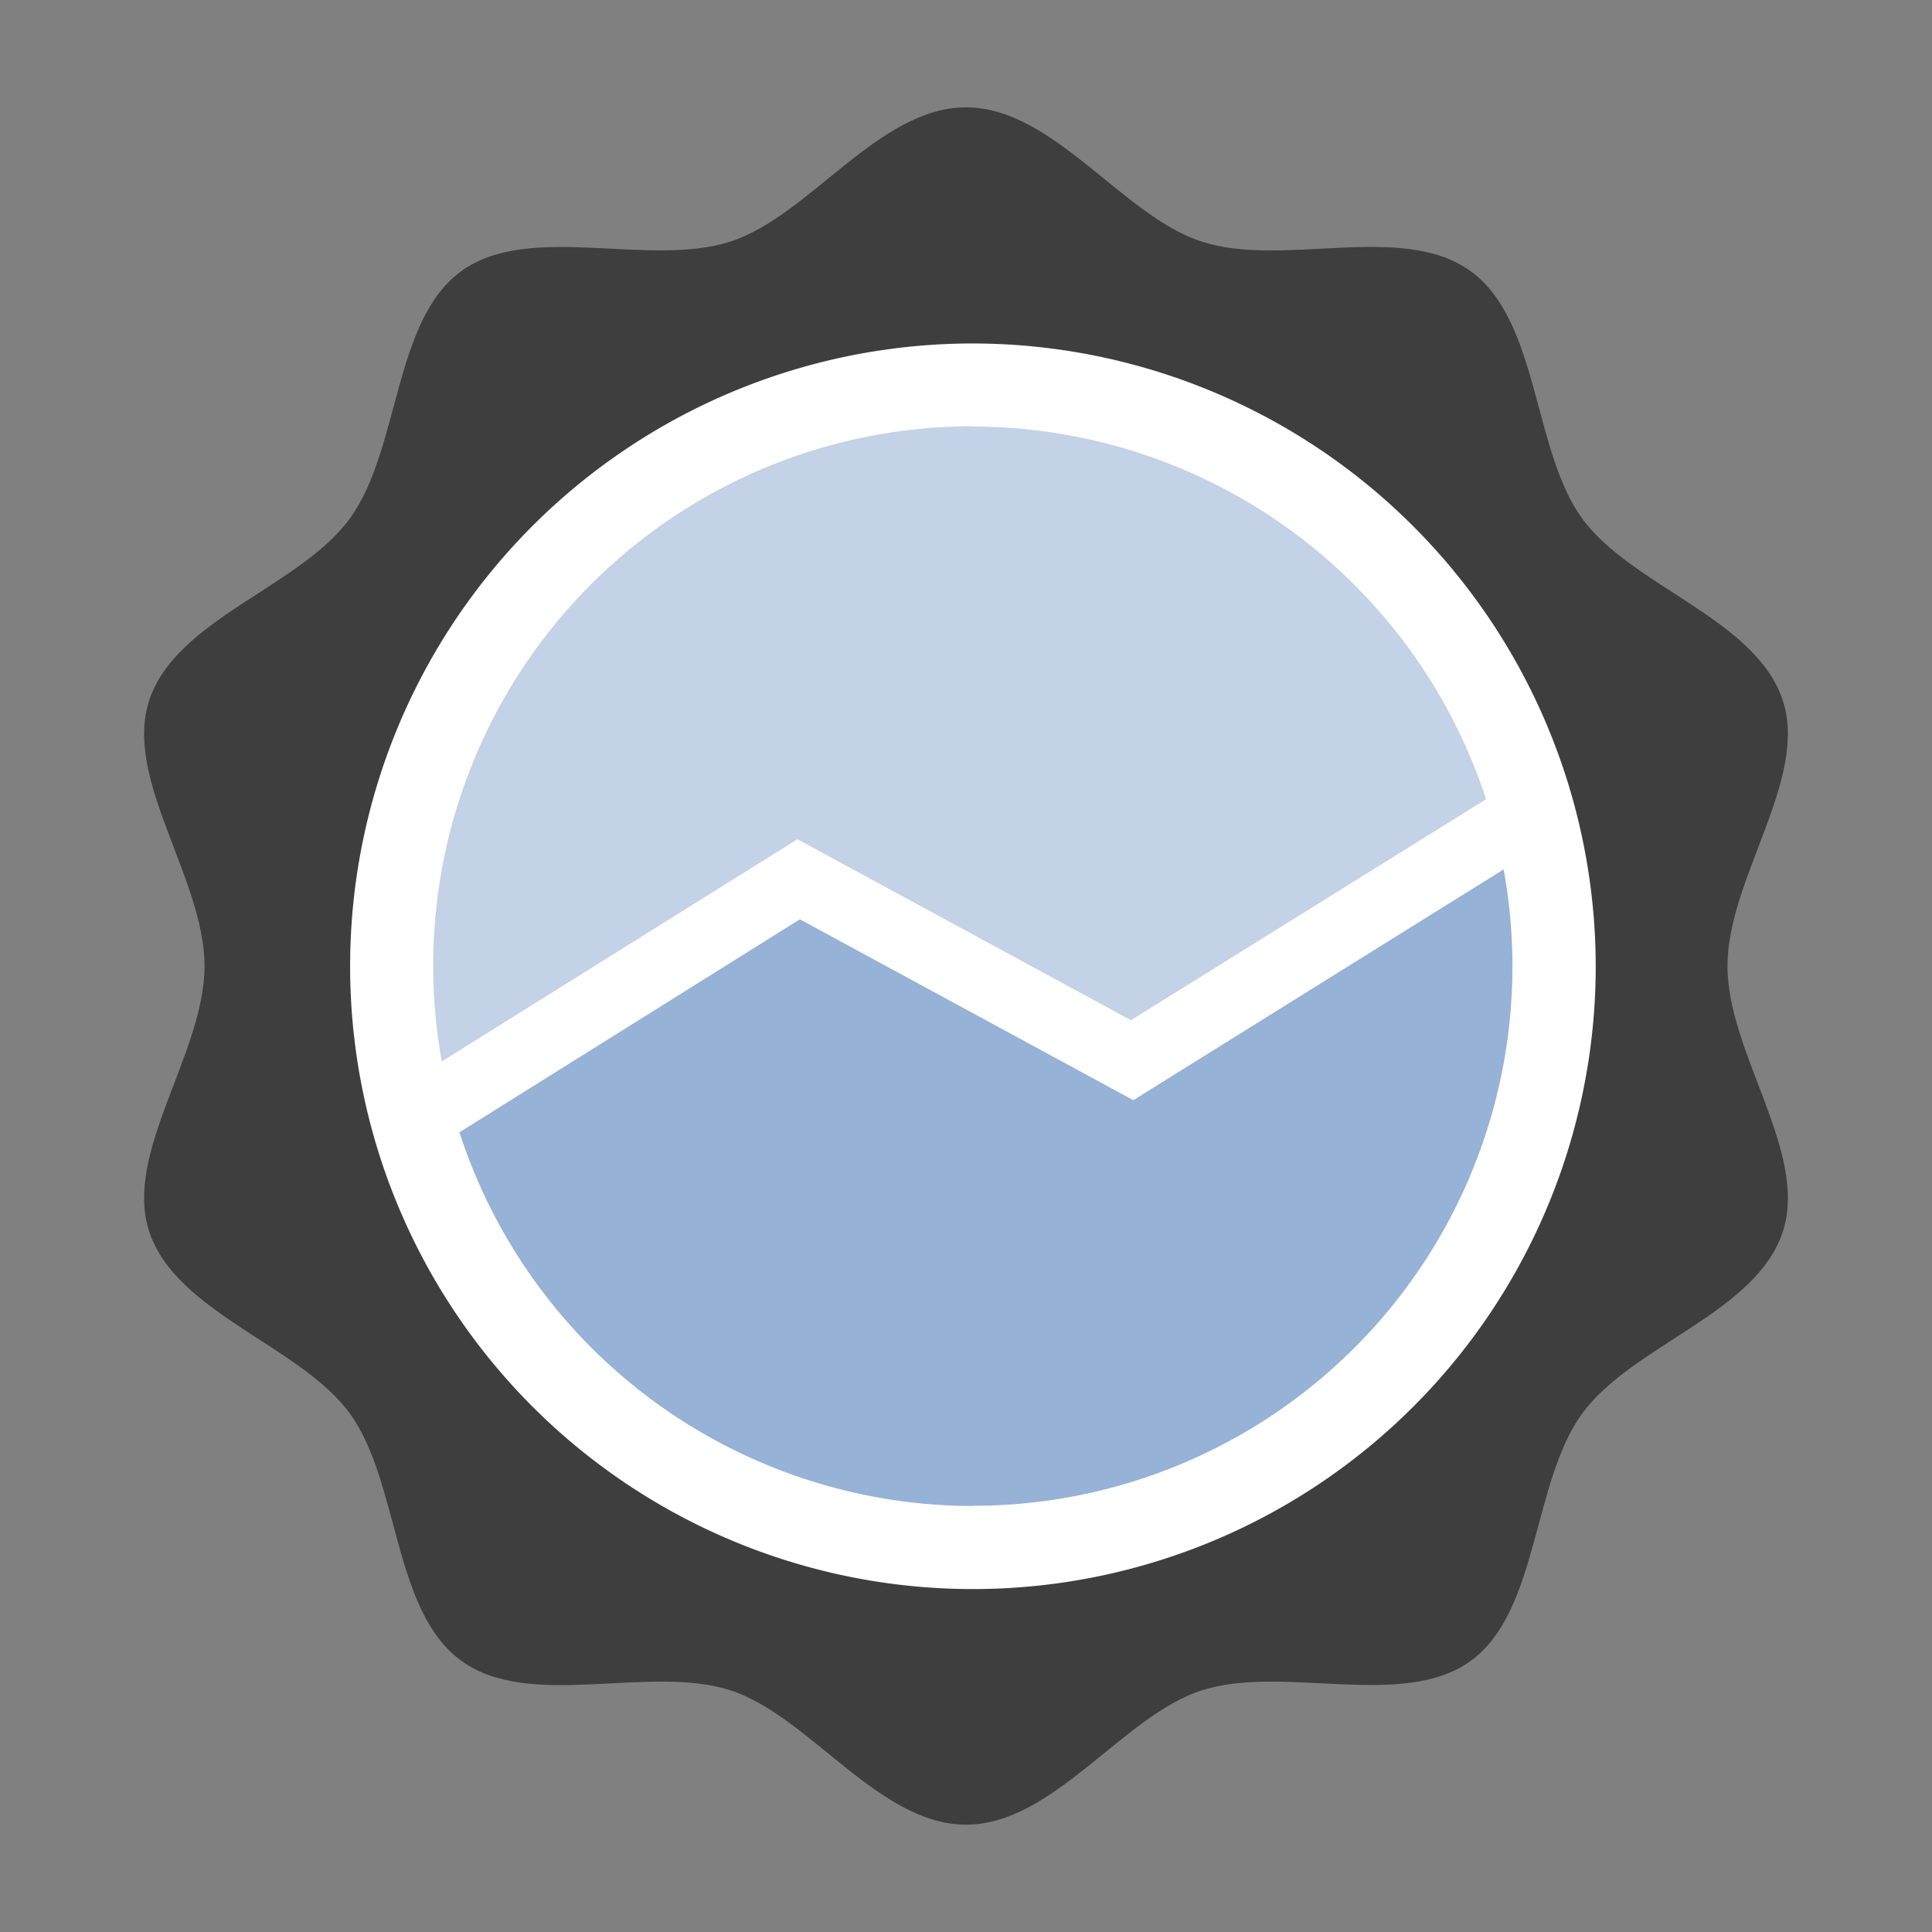
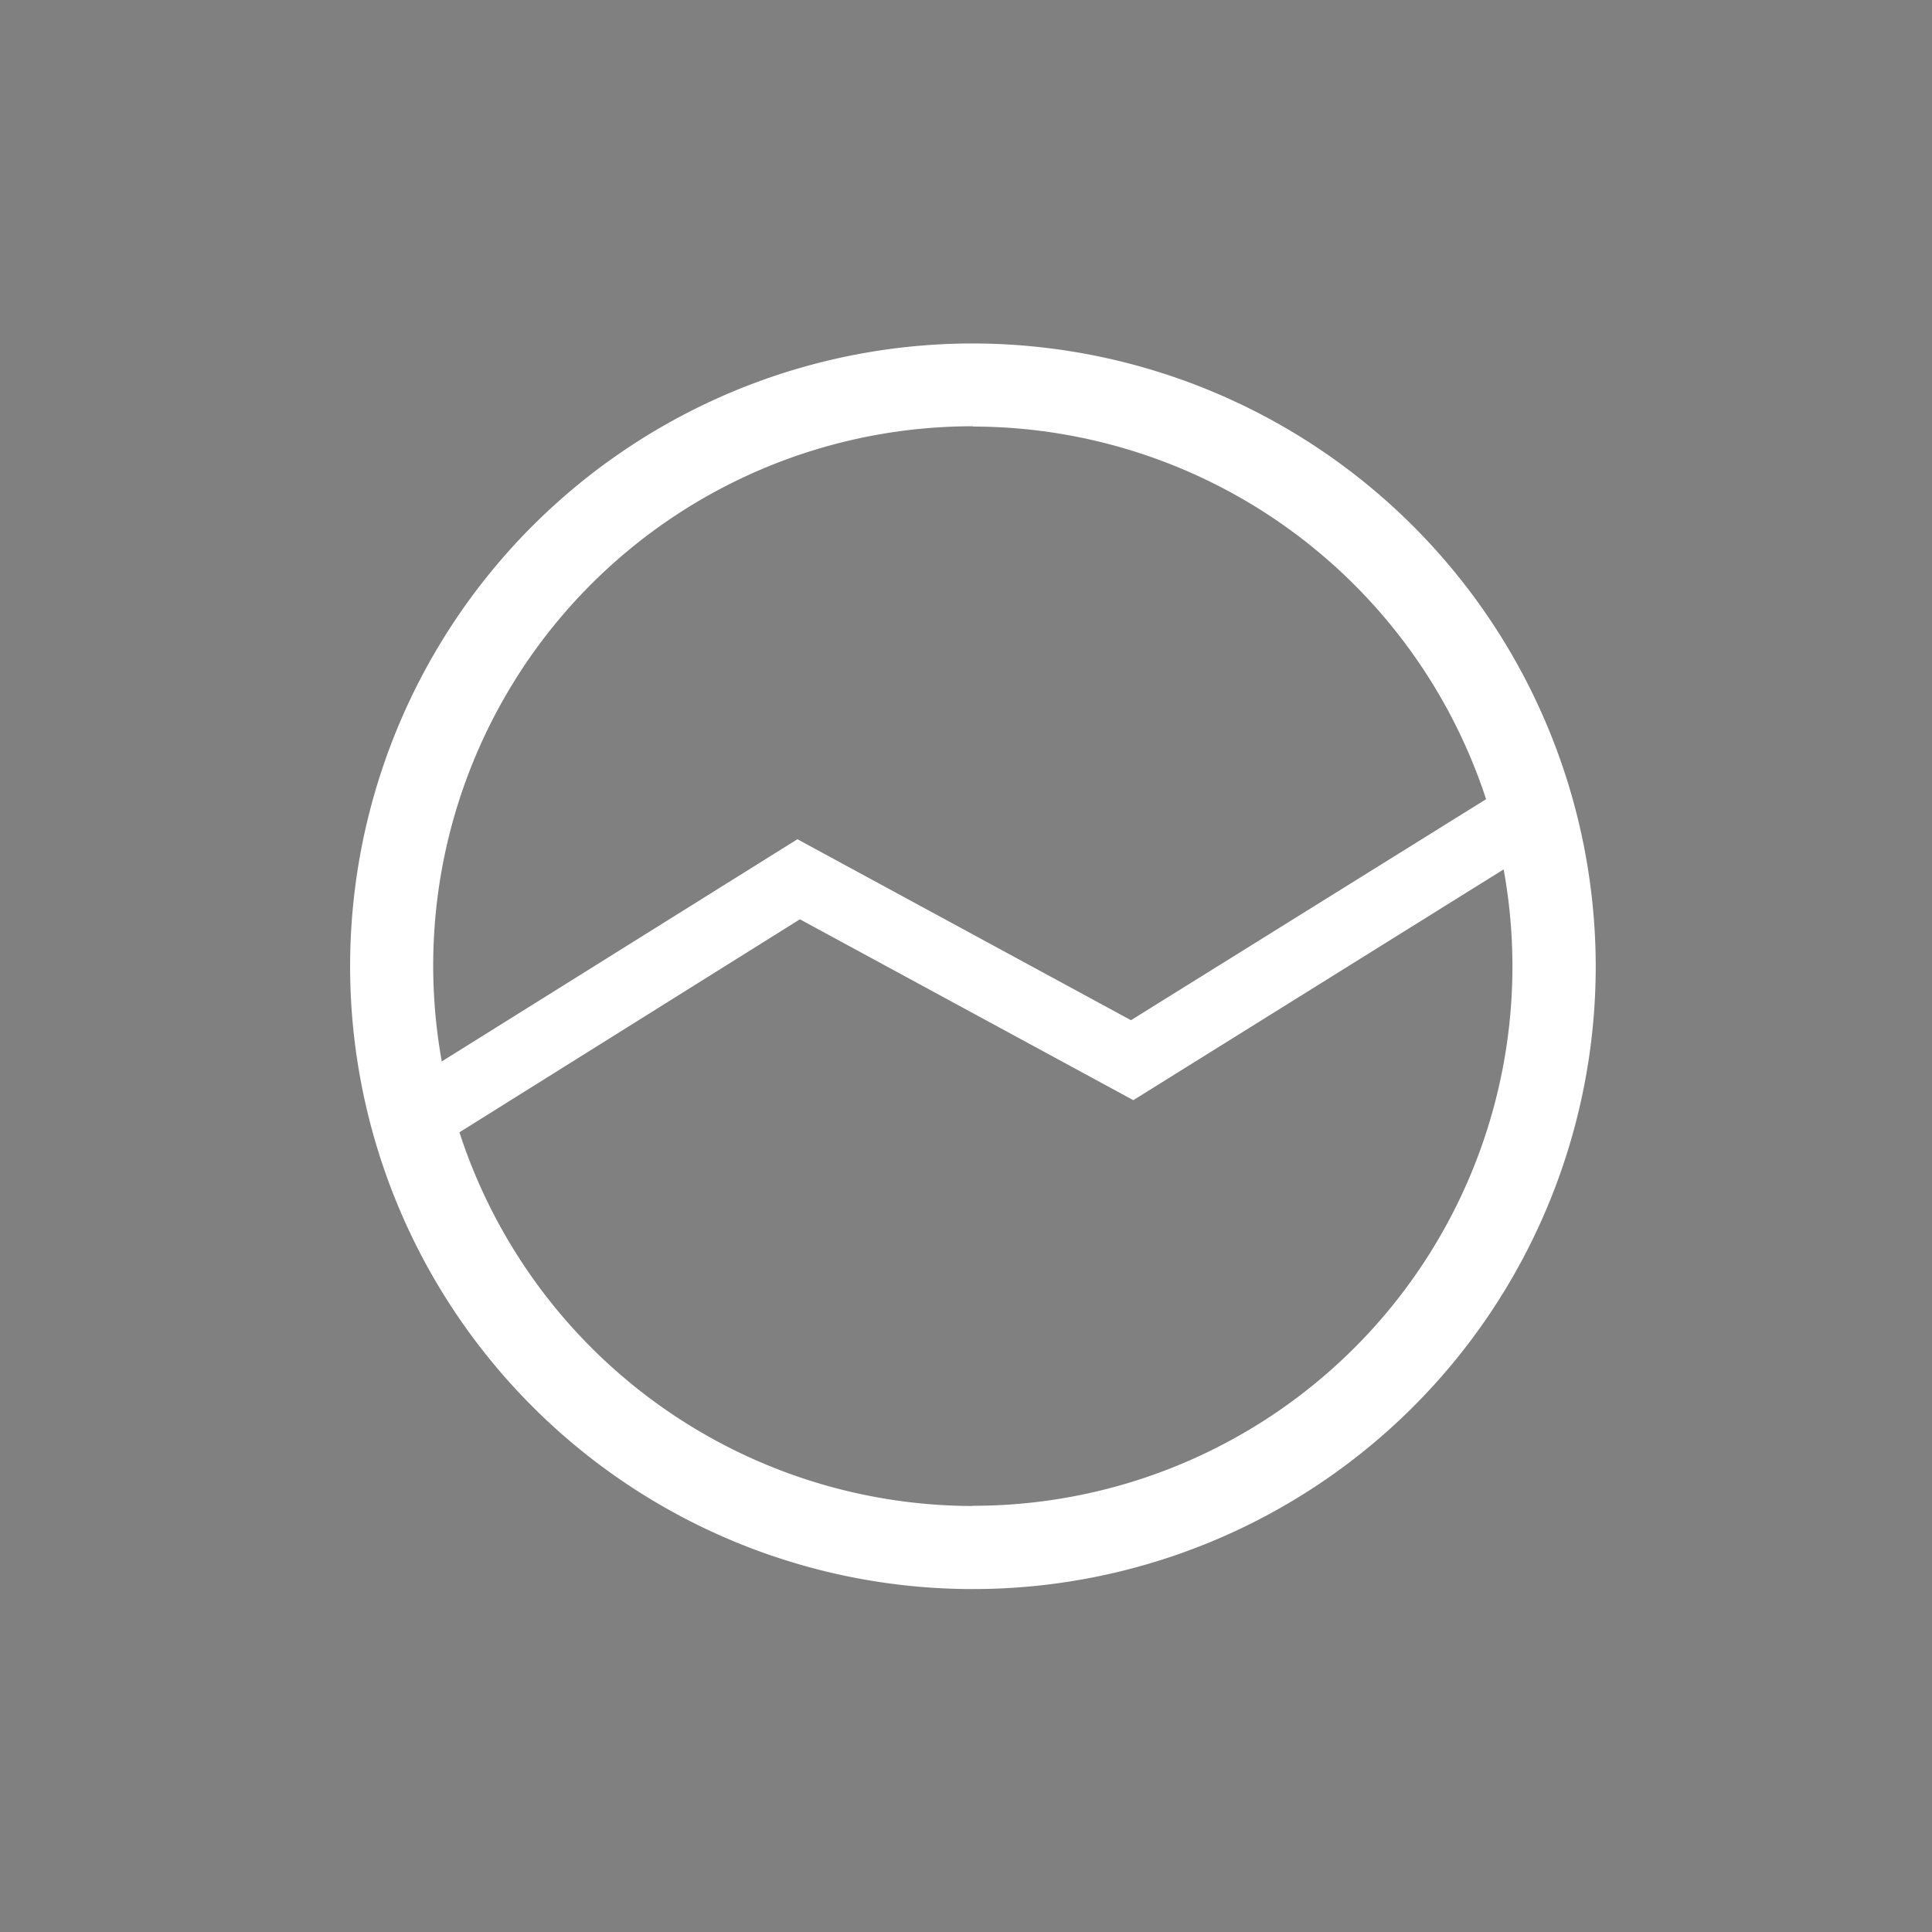
<svg xmlns="http://www.w3.org/2000/svg" id="b9533de4-59de-4923-8ba2-aa1bfaf3bec7" data-name="front" viewBox="0 0 36 36">
  <rect x="0" y="0" width="36" height="36" fill="#808080" stroke="none" />
  <defs>
    <style>.uuid-d1545bc7-cf97-484b-9031-da842de16e54{fill:#3e3e3e;}</style>
  </defs>
-   <path class="uuid-d1545bc7-cf97-484b-9031-da842de16e54" d="M32.189,18c0-1.628,1.509-3.476,1.032-4.945-.495-1.523-2.818-2.127-3.741-3.395s-.794-3.673-2.074-4.605S23.909,5,22.386,4.5C20.917,4.025,19.628,2,18,2s-2.917,2.025-4.386,2.5c-1.523.494-3.752-.369-5.02.553S7.451,8.38,6.52,9.66s-3.246,1.872-3.741,3.395C2.3,14.524,3.811,16.372,3.811,18S2.3,21.476,2.779,22.945c.5,1.523,2.818,2.127,3.741,3.395s.794,3.673,2.074,4.605,3.5.059,5.02.553C15.083,31.975,16.372,34,18,34s2.917-2.025,4.386-2.5c1.523-.494,3.752.369,5.02-.553s1.143-3.325,2.074-4.605,3.246-1.872,3.741-3.395C33.7,21.476,32.189,19.628,32.189,18Z" />
-   <path d="M21.1,19.751l7.581-4.719a10.958,10.958,0,0,0-21.1,5.917l7.307-4.57Z" fill="#c3d2e6" />
-   <path d="M29.089,18a10.933,10.933,0,0,0-.412-2.968L21.1,19.751l-6.214-3.372-7.307,4.57A10.959,10.959,0,0,0,29.089,18Z" fill="#96b2d6" />
  <path d="M18.129,6.4A11.605,11.605,0,1,0,29.734,18,11.618,11.618,0,0,0,18.129,6.4Zm0,1.548a10.075,10.075,0,0,1,9.562,6.944l-6.617,4.118-6.215-3.372L8.232,19.778a10.049,10.049,0,0,1,9.9-11.835Zm0,20.114a10.073,10.073,0,0,1-9.568-6.963l6.344-3.969L21.118,20.5l6.9-4.3a10.05,10.05,0,0,1-9.893,11.858Z" fill="#fff" />
</svg>